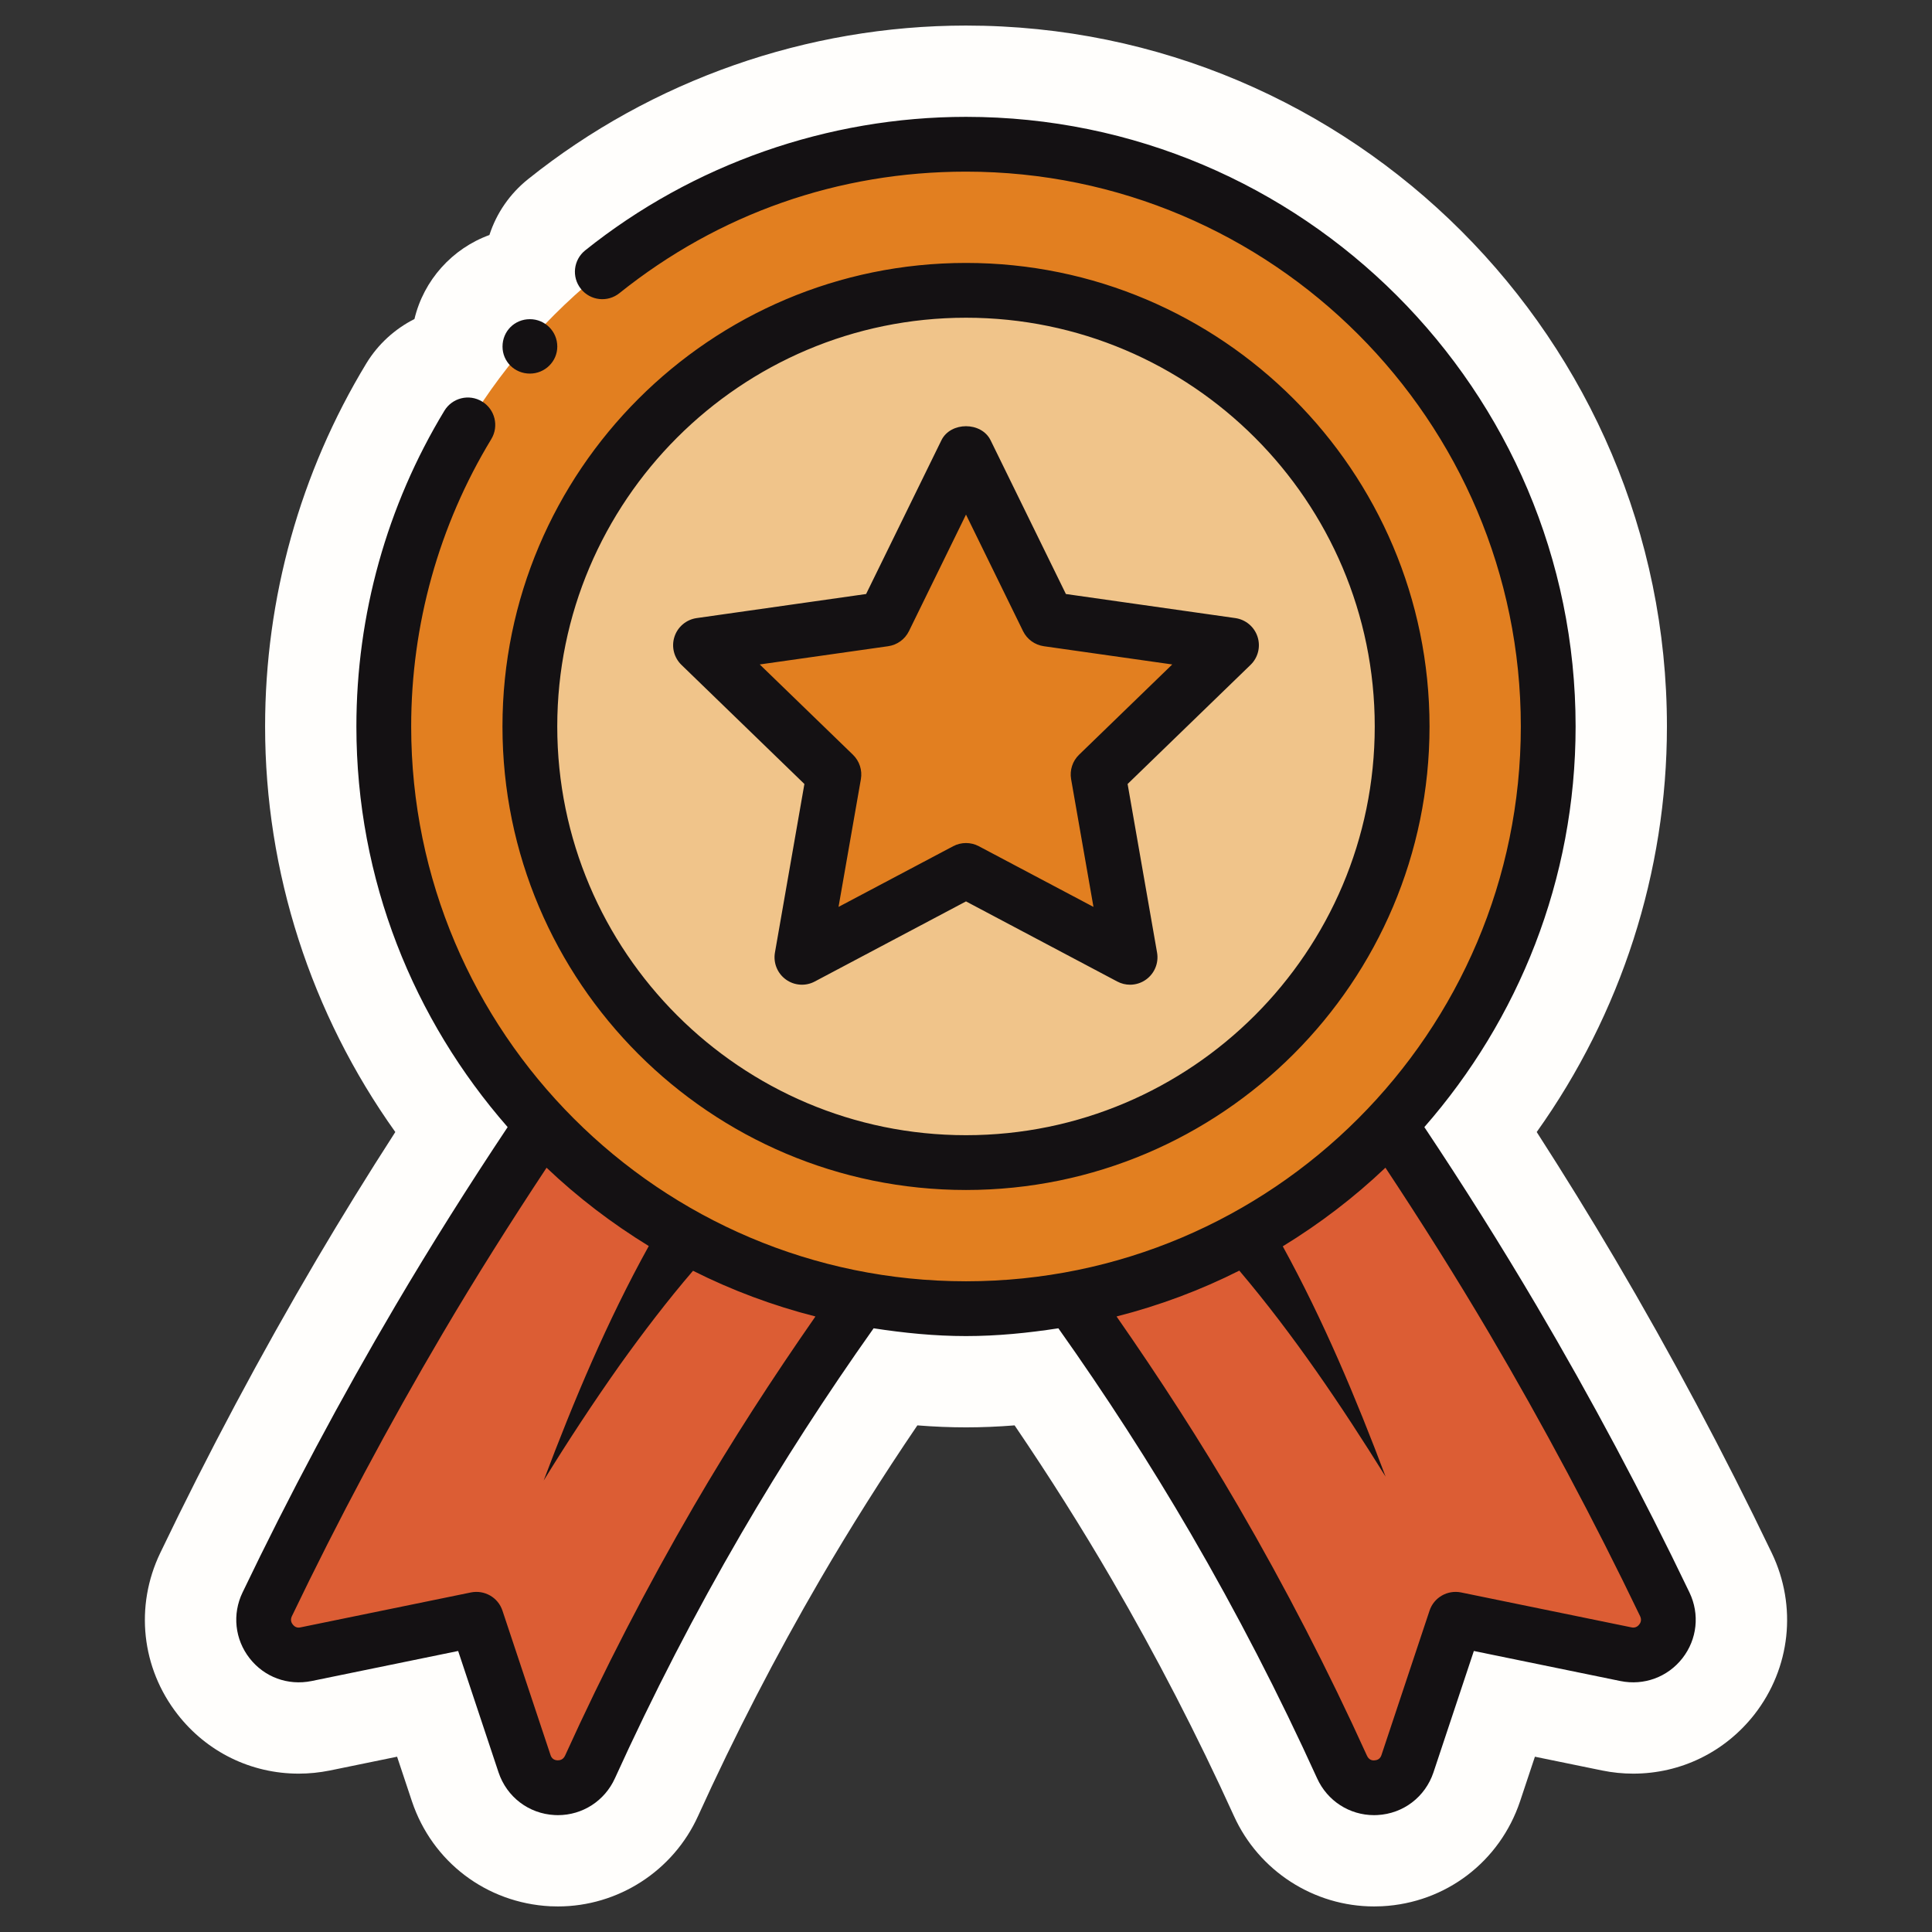
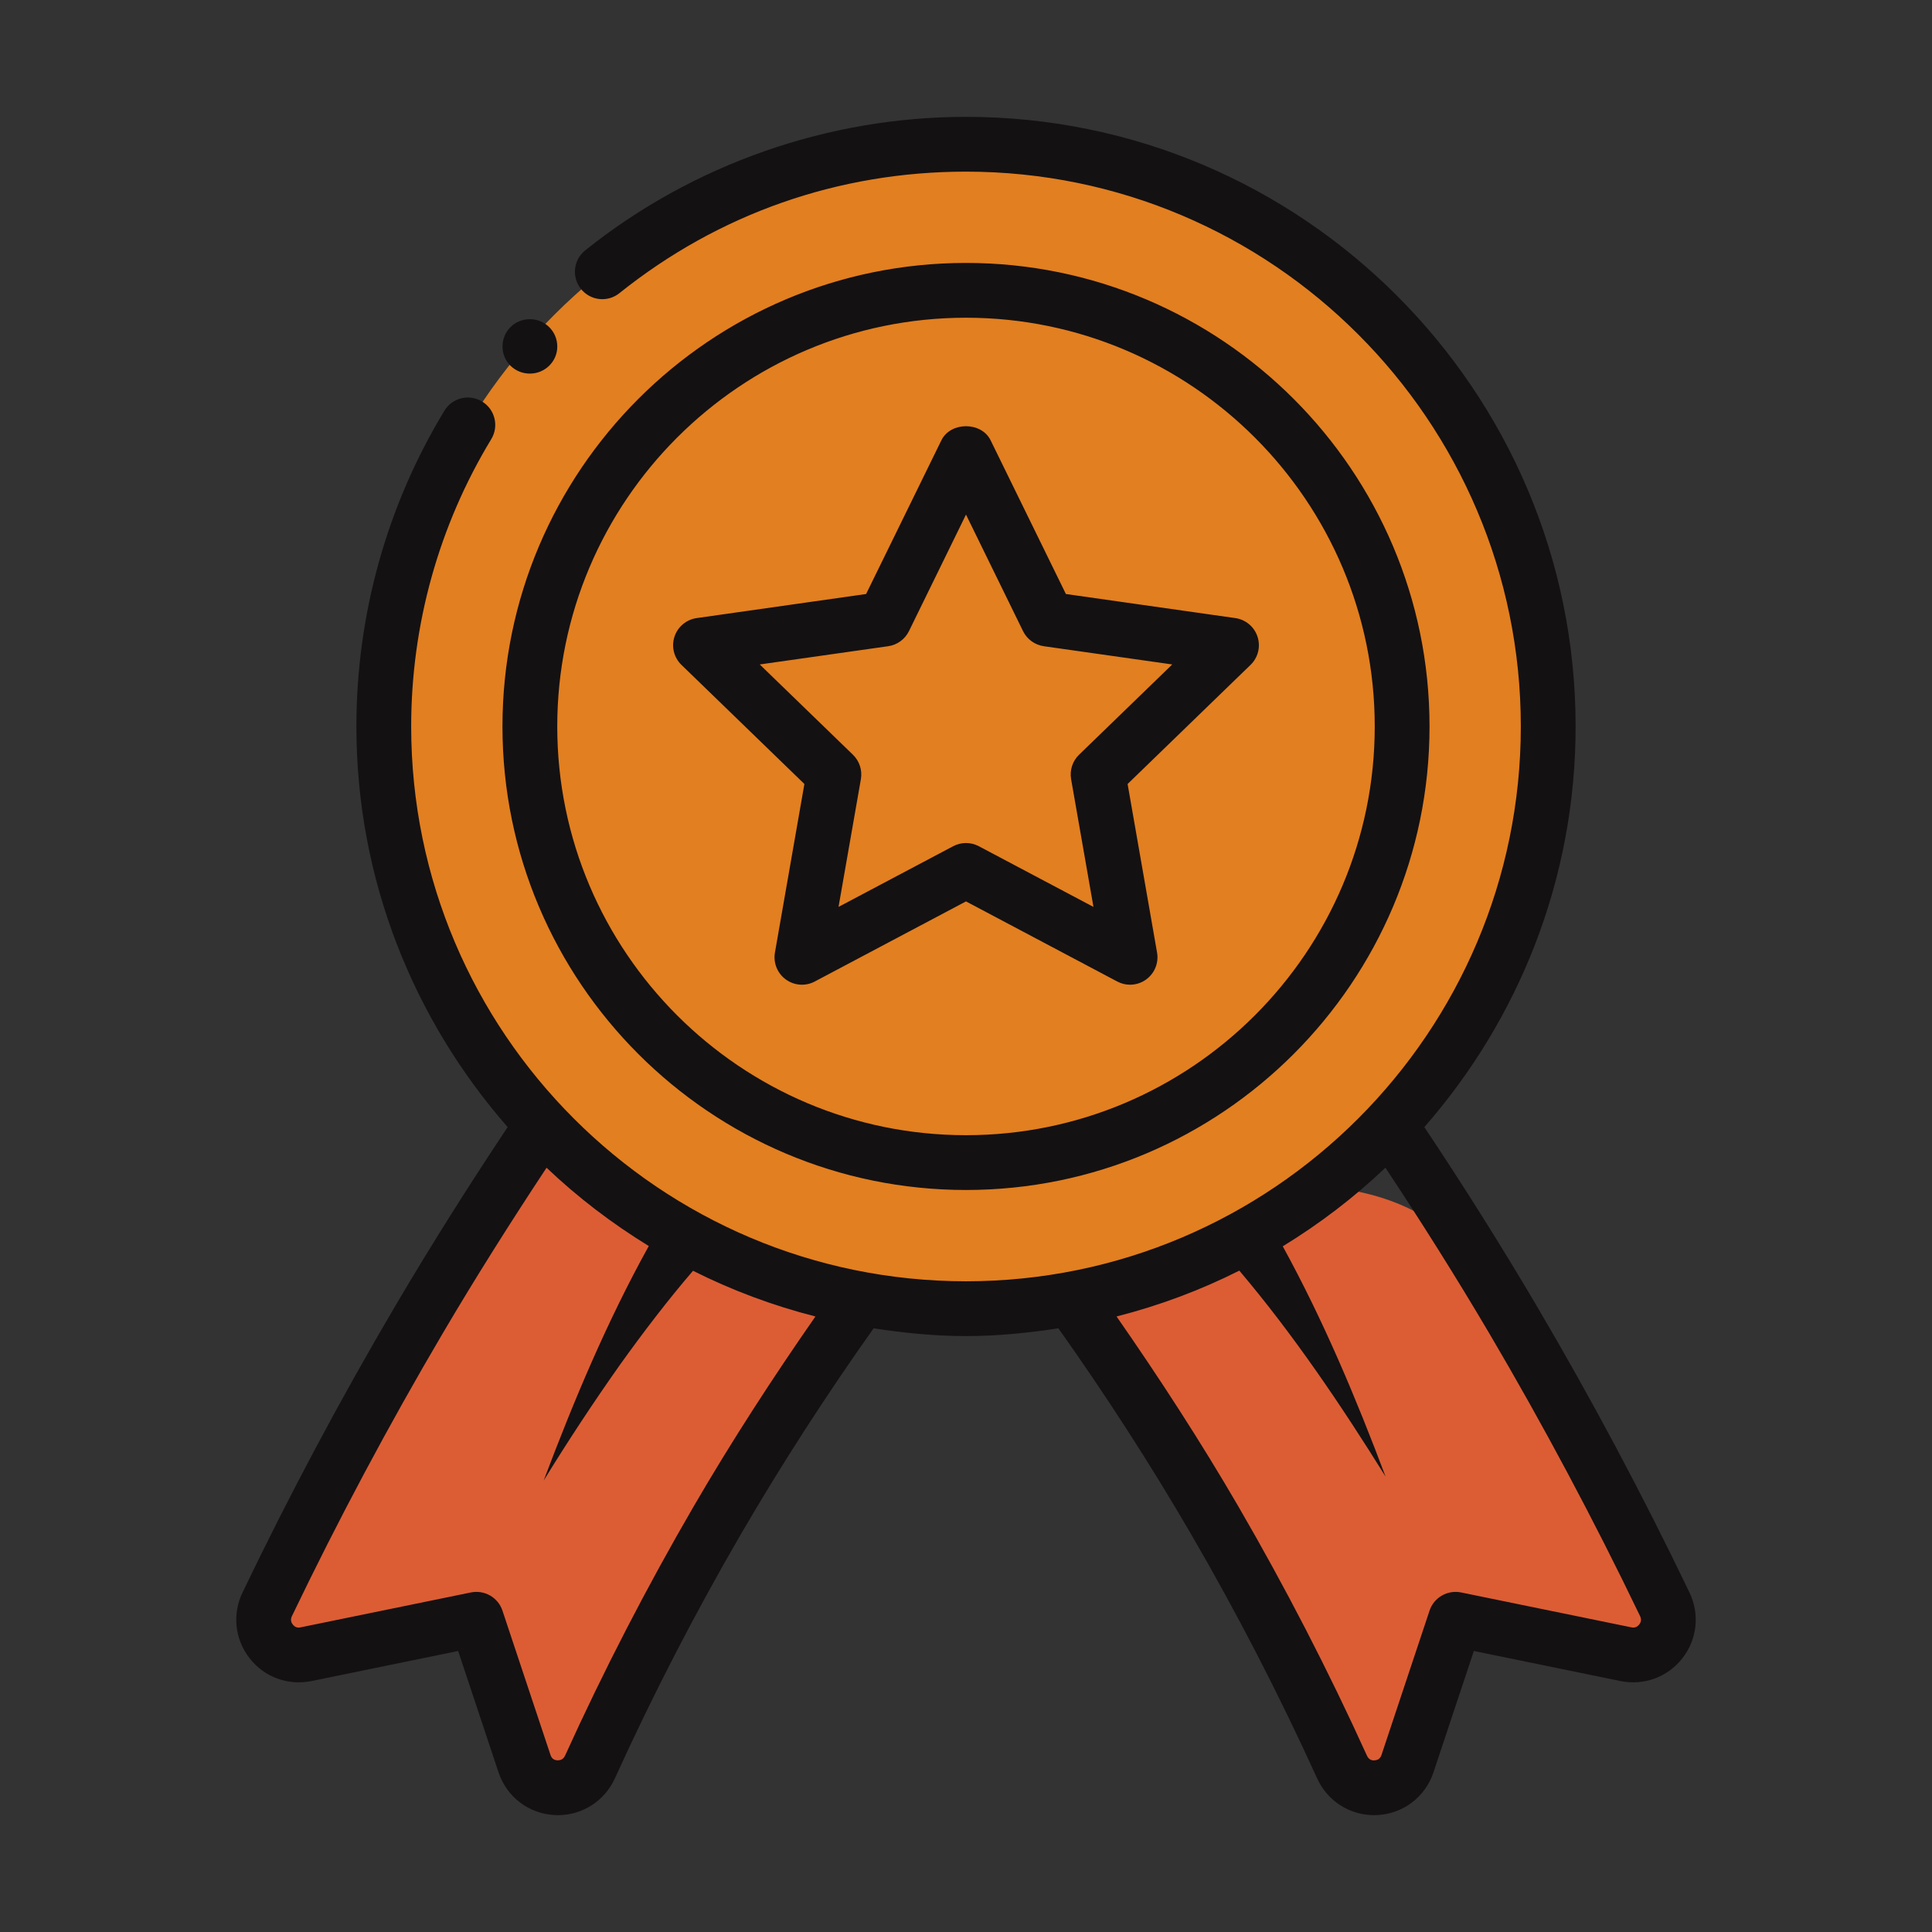
<svg xmlns="http://www.w3.org/2000/svg" width="400" viewBox="0 0 300 300" height="400" preserveAspectRatio="xMidYMid meet">
  <rect x="0" y="0" width="300" height="300" fill="#333333" stroke="none" />
  <defs>
    <clipPath id="6f8afd06d7">
      <path d="M 22 3.938 L 278 3.938 L 278 296.438 L 22 296.438 Z M 22 3.938 " clip-rule="nonzero" />
    </clipPath>
  </defs>
  <g clip-path="url(#6f8afd06d7)">
-     <path fill="#fffefc" d="M 213.367 296.031 C 204.008 296.031 195.465 290.512 191.598 281.969 C 185.922 269.48 179.547 257.125 172.645 245.27 C 168.004 237.289 162.941 229.27 157.547 221.332 C 154.934 221.539 152.43 221.641 150 221.641 C 147.57 221.641 145.066 221.539 142.449 221.332 C 137.055 229.27 131.996 237.297 127.348 245.273 C 120.453 257.125 114.078 269.48 108.395 281.988 C 104.535 290.512 95.992 296.031 86.633 296.031 L 85.434 296.004 C 75.516 295.488 67.109 289.094 63.965 279.707 L 61.66 272.781 L 51.227 274.922 C 49.609 275.246 47.992 275.41 46.383 275.41 C 38.992 275.41 32.137 272.059 27.578 266.211 C 21.949 259 20.918 249.402 24.875 241.156 C 32.301 225.668 40.488 210.312 49.203 195.512 C 52.988 189.094 57.062 182.488 61.383 175.781 C 48.277 157.406 41.164 135.414 41.164 112.805 C 41.164 92.883 46.602 73.387 56.887 56.422 C 58.703 53.438 61.316 51.074 64.355 49.539 C 65.797 43.492 70.227 38.59 75.996 36.492 C 77.094 33.098 79.156 30.094 82.008 27.812 C 101.207 12.434 125.355 3.969 150 3.969 C 210.012 3.969 258.84 52.793 258.84 112.805 C 258.84 135.414 251.723 157.406 238.621 175.781 C 242.875 182.395 246.953 189 250.789 195.508 C 259.508 210.305 267.691 225.664 275.125 241.156 C 279.082 249.406 278.043 259.004 272.43 266.211 C 267.848 272.062 260.992 275.41 253.602 275.41 C 251.992 275.41 250.367 275.246 248.785 274.922 L 238.34 272.781 L 236.043 279.684 C 232.895 289.094 224.488 295.488 214.613 296 Z M 213.367 296.031 " fill-opacity="1" fill-rule="nonzero" />
-   </g>
-   <path fill="#dc5d34" d="M 252.477 256.863 L 226.02 251.441 L 218.551 273.863 C 216.977 278.598 210.445 278.914 208.383 274.367 C 202.91 262.312 196.383 249.414 188.578 236.004 C 178.465 218.621 168.059 203.551 158.223 190.73 C 174.594 181.277 190.965 171.824 207.336 162.371 C 216.43 175.148 225.738 189.305 234.914 204.871 C 243.961 220.23 251.77 235.07 258.508 249.129 C 260.469 253.219 256.918 257.773 252.477 256.863 Z M 252.477 256.863 " fill-opacity="1" fill-rule="nonzero" />
+     </g>
+   <path fill="#dc5d34" d="M 252.477 256.863 L 226.02 251.441 L 218.551 273.863 C 216.977 278.598 210.445 278.914 208.383 274.367 C 202.91 262.312 196.383 249.414 188.578 236.004 C 178.465 218.621 168.059 203.551 158.223 190.73 C 216.43 175.148 225.738 189.305 234.914 204.871 C 243.961 220.23 251.77 235.07 258.508 249.129 C 260.469 253.219 256.918 257.773 252.477 256.863 Z M 252.477 256.863 " fill-opacity="1" fill-rule="nonzero" />
  <path fill="#dc5d34" d="M 47.523 256.863 L 73.98 251.441 L 81.449 273.863 C 83.023 278.598 89.555 278.914 91.617 274.367 C 97.09 262.312 103.617 249.414 111.422 236.004 C 121.535 218.621 131.941 203.551 141.777 190.73 C 125.406 181.277 109.035 171.824 92.664 162.371 C 83.57 175.148 74.262 189.305 65.086 204.871 C 56.039 220.23 48.23 235.07 41.492 249.129 C 39.531 253.219 43.082 257.773 47.523 256.863 Z M 47.523 256.863 " fill-opacity="1" fill-rule="nonzero" />
  <path fill="#e27f20" d="M 150 203.211 C 199.93 203.211 240.406 162.734 240.406 112.805 C 240.406 62.875 199.93 22.398 150 22.398 C 100.07 22.398 59.594 62.875 59.594 112.805 C 59.594 162.734 100.07 203.211 150 203.211 Z M 150 203.211 " fill-opacity="1" fill-rule="nonzero" />
-   <path fill="#f0c48a" d="M 150 180.527 C 187.402 180.527 217.723 150.207 217.723 112.805 C 217.723 75.402 187.402 45.082 150 45.082 C 112.598 45.082 82.277 75.402 82.277 112.805 C 82.277 150.207 112.598 180.527 150 180.527 Z M 150 180.527 " fill-opacity="1" fill-rule="nonzero" />
  <path fill="#e27f20" d="M 150 70.238 L 162.68 96.133 L 191.223 100.191 L 170.516 120.25 L 175.477 148.652 L 150 135.156 L 124.52 148.652 L 129.484 120.25 L 108.777 100.191 L 137.32 96.133 Z M 150 70.238 " fill-opacity="1" fill-rule="nonzero" />
  <path fill="#141113" d="M 262.344 247.289 C 255.078 232.137 247.078 217.141 238.578 202.711 C 233.043 193.32 227.184 184.031 221.172 175.016 C 235.75 158.359 244.66 136.625 244.66 112.805 C 244.66 60.609 202.199 18.145 150 18.145 C 128.566 18.145 107.566 25.508 90.867 38.879 C 89.035 40.348 88.734 43.027 90.207 44.859 C 91.676 46.699 94.355 46.992 96.184 45.52 C 111.598 33.176 130.207 26.652 150 26.652 C 197.508 26.652 236.152 65.301 236.152 112.805 C 236.152 160.309 197.508 198.957 150 198.957 C 102.492 198.957 63.848 160.309 63.848 112.805 C 63.848 97.027 68.148 81.598 76.285 68.188 C 77.504 66.176 76.863 63.562 74.852 62.344 C 72.84 61.121 70.227 61.77 69.008 63.773 C 60.07 78.516 55.34 95.469 55.34 112.805 C 55.34 136.625 64.25 158.359 78.828 175.016 C 72.781 184.09 66.918 193.383 61.422 202.711 C 52.918 217.141 44.922 232.137 37.656 247.289 C 36.043 250.648 36.465 254.555 38.754 257.488 C 41.035 260.414 44.684 261.777 48.379 261.031 L 71.141 256.363 L 77.41 275.207 C 78.688 279.031 82.102 281.633 86.117 281.84 C 86.289 281.848 86.461 281.855 86.633 281.855 C 90.453 281.855 93.891 279.648 95.488 276.125 C 101.359 263.199 107.953 250.418 115.098 238.141 C 121.438 227.246 128.363 216.547 135.656 206.258 C 140.348 206.977 145.113 207.465 150 207.465 C 154.887 207.465 159.652 206.977 164.344 206.258 C 171.637 216.547 178.562 227.246 184.902 238.141 C 192.047 250.418 198.641 263.199 204.512 276.121 C 206.109 279.648 209.547 281.855 213.367 281.855 C 213.539 281.855 213.711 281.848 213.883 281.84 C 217.898 281.633 221.312 279.031 222.59 275.207 L 228.859 256.363 L 251.621 261.031 C 255.281 261.777 258.961 260.414 261.246 257.488 C 263.535 254.555 263.953 250.648 262.344 247.289 Z M 107.742 233.863 C 100.461 246.387 93.727 259.422 87.746 272.609 C 87.445 273.25 86.953 273.352 86.555 273.344 C 86.016 273.316 85.656 273.039 85.484 272.52 L 78.02 250.098 C 77.344 248.055 75.254 246.852 73.129 247.273 L 46.672 252.695 C 46.062 252.844 45.676 252.527 45.461 252.254 C 45.242 251.984 45.051 251.539 45.32 250.969 C 52.492 236.035 60.375 221.254 68.754 207.031 C 73.848 198.375 79.289 189.766 84.871 181.324 C 89.703 185.918 95.023 189.98 100.742 193.484 C 94.258 205.191 89.129 217.418 84.422 229.898 C 88.203 223.746 92.164 217.73 96.301 211.879 C 99.836 206.945 103.66 201.922 107.613 197.324 C 113.617 200.348 119.977 202.727 126.621 204.422 C 119.969 213.98 113.586 223.816 107.742 233.863 Z M 254.539 252.254 C 254.328 252.527 253.926 252.832 253.328 252.695 L 226.871 247.273 C 224.754 246.852 222.66 248.055 221.98 250.098 L 214.516 272.516 C 214.344 273.039 213.984 273.316 213.445 273.344 C 213.047 273.395 212.551 273.258 212.254 272.609 C 206.273 259.422 199.539 246.387 192.258 233.859 C 186.414 223.816 180.031 213.98 173.379 204.422 C 180.043 202.723 186.422 200.336 192.441 197.301 C 200.852 207.234 208.266 218.227 215.156 229.293 C 210.539 217.043 205.504 205.039 199.188 193.527 C 204.93 190.016 210.277 185.938 215.129 181.32 C 220.684 189.715 226.113 198.32 231.246 207.031 C 239.625 221.254 247.504 236.035 254.68 250.969 C 254.949 251.539 254.754 251.984 254.539 252.254 Z M 150 184.781 C 189.688 184.781 221.977 152.492 221.977 112.805 C 221.977 73.117 189.688 40.828 150 40.828 C 110.312 40.828 78.023 73.117 78.023 112.805 C 78.023 152.492 110.312 184.781 150 184.781 Z M 150 49.336 C 184.996 49.336 213.469 77.809 213.469 112.805 C 213.469 147.801 184.996 176.273 150 176.273 C 115.004 176.273 86.531 147.801 86.531 112.805 C 86.531 77.809 115.004 49.336 150 49.336 Z M 124.906 121.738 L 120.332 147.918 C 120.055 149.516 120.707 151.137 122.027 152.094 C 123.332 153.047 125.09 153.172 126.512 152.41 L 150 139.969 L 173.488 152.41 C 174.109 152.742 174.793 152.906 175.477 152.906 C 176.355 152.906 177.238 152.629 177.973 152.094 C 179.293 151.137 179.945 149.516 179.668 147.918 L 175.094 121.738 L 194.184 103.242 C 195.352 102.113 195.773 100.418 195.27 98.875 C 194.77 97.332 193.43 96.207 191.824 95.977 L 165.512 92.238 L 153.82 68.367 C 152.391 65.453 147.609 65.453 146.18 68.367 L 134.488 92.238 L 108.176 95.977 C 106.57 96.207 105.23 97.332 104.73 98.875 C 104.227 100.418 104.648 102.113 105.816 103.242 Z M 137.914 100.344 C 139.312 100.145 140.52 99.27 141.141 98.004 L 150 79.906 L 158.859 98.004 C 159.48 99.27 160.688 100.145 162.086 100.344 L 182.027 103.176 L 167.555 117.195 C 166.543 118.176 166.082 119.594 166.32 120.98 L 169.793 140.824 L 151.988 131.398 C 151.367 131.07 150.688 130.906 150 130.906 C 149.312 130.906 148.633 131.07 148.012 131.398 L 130.207 140.824 L 133.68 120.98 C 133.918 119.594 133.457 118.176 132.445 117.195 L 117.973 103.176 Z M 78.031 53.816 C 78.031 51.434 79.902 49.562 82.285 49.562 C 84.609 49.562 86.535 51.434 86.535 53.816 C 86.535 56.141 84.609 58.012 82.285 58.012 C 79.902 58.012 78.031 56.141 78.031 53.816 Z M 78.031 53.816 " fill-opacity="1" fill-rule="nonzero" />
</svg>